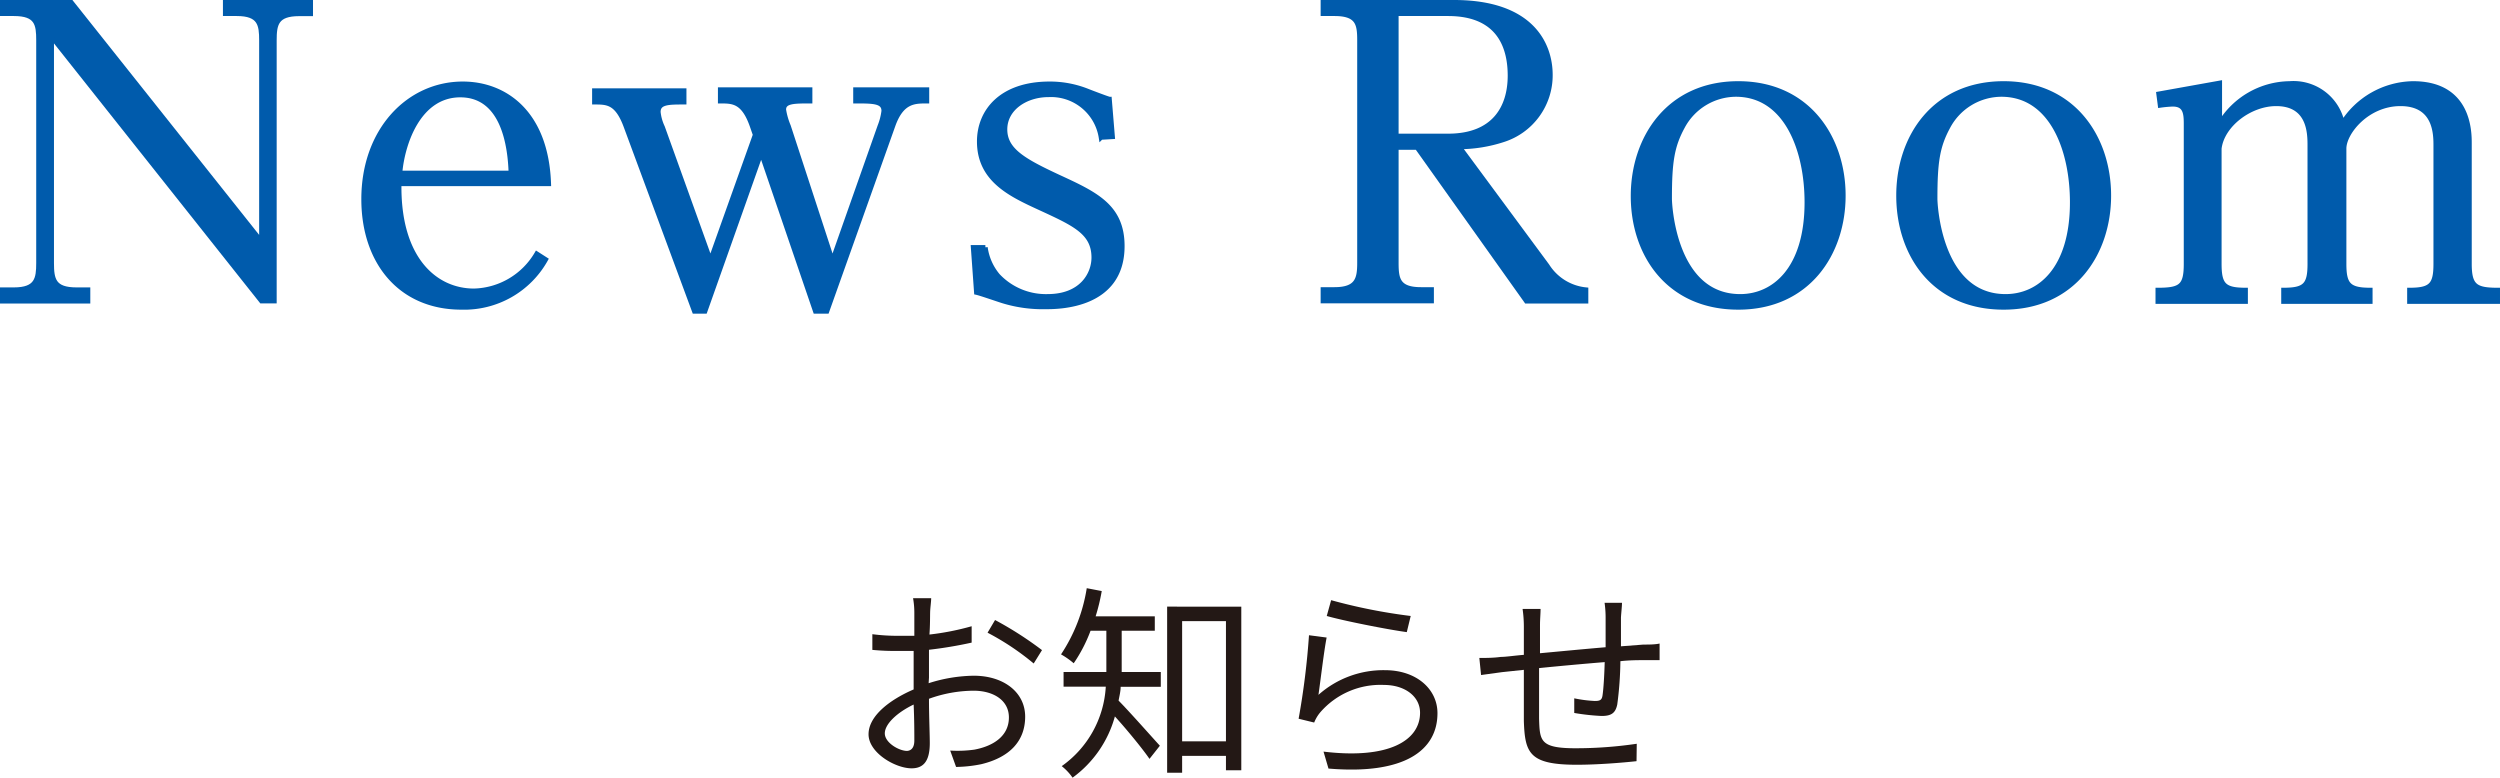
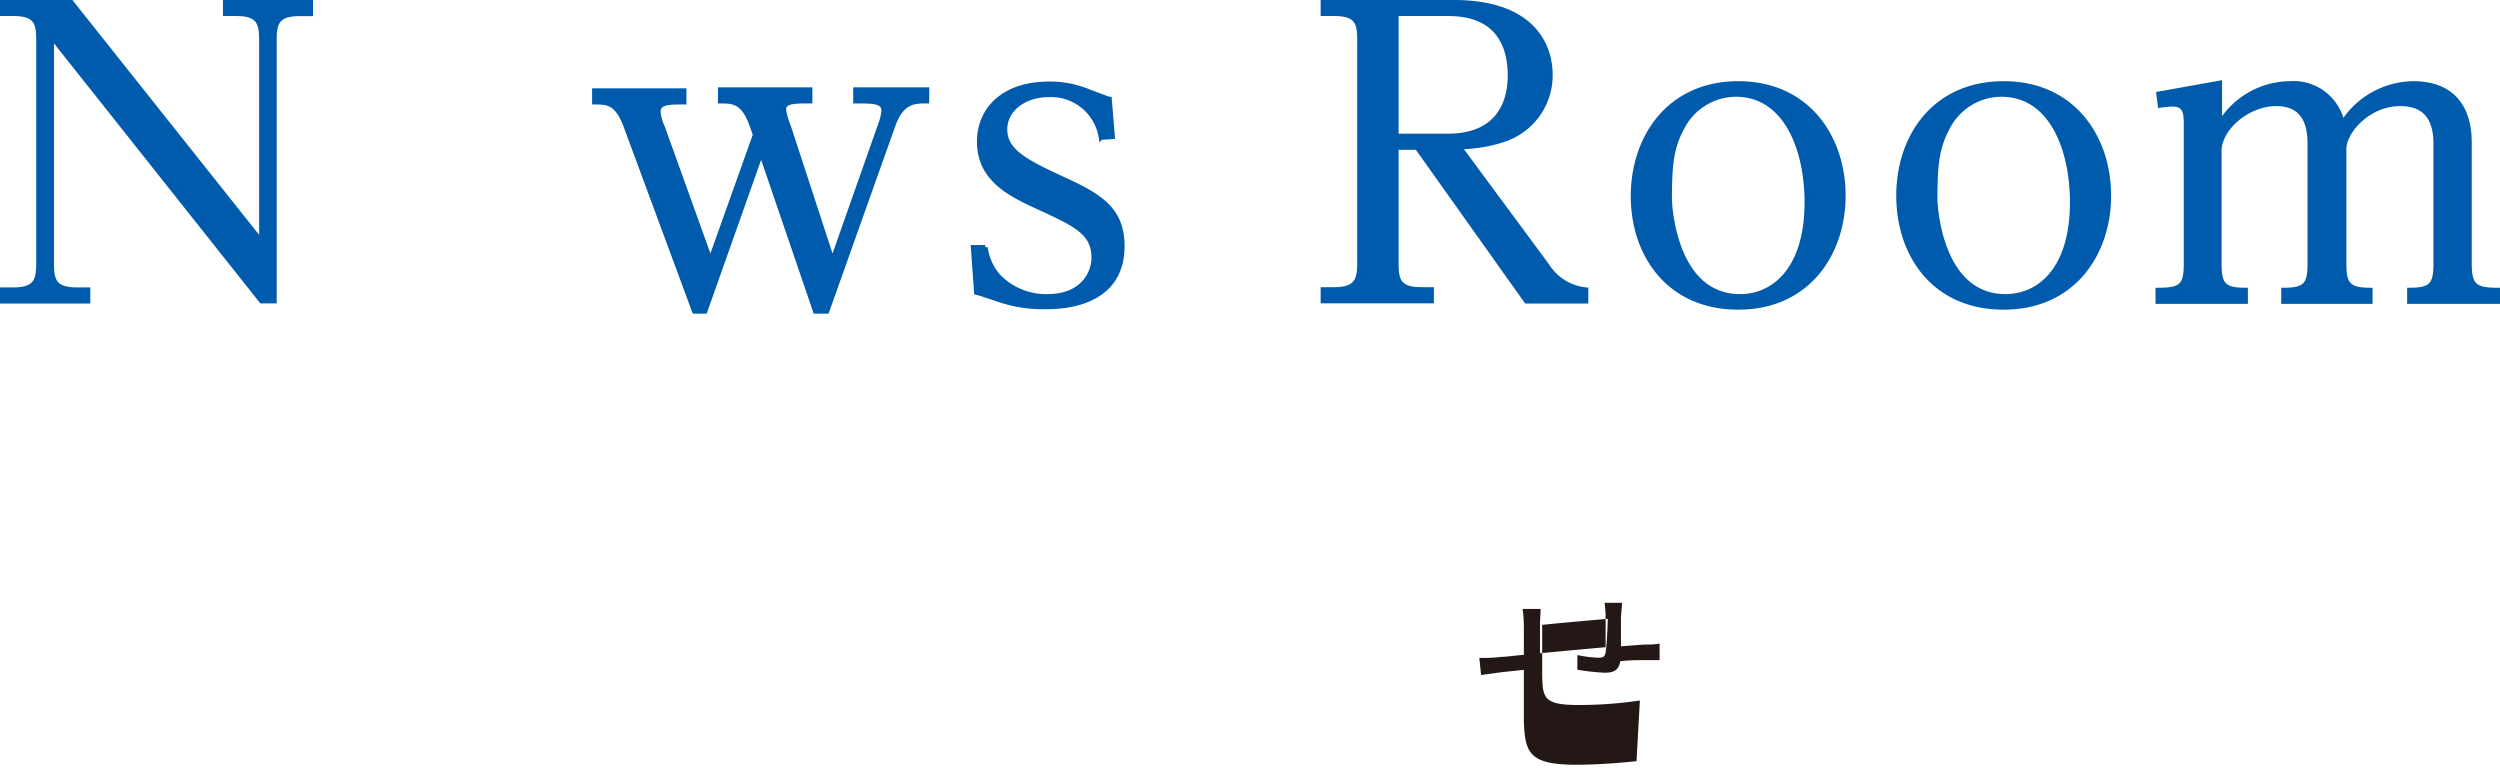
<svg xmlns="http://www.w3.org/2000/svg" viewBox="0 0 216.77 67.43">
  <defs>
    <style>.cls-1{fill:#005bac;stroke:#005bac;stroke-miterlimit:10;stroke-width:0.4px;}.cls-2{fill:#231815;}</style>
  </defs>
  <g id="レイヤー_2" data-name="レイヤー 2">
    <g id="作業">
      <path class="cls-1" d="M6.18.2,22.67,20.94V3.5c0-1.36-.13-2.31-2.14-2.31h-1V.2h7.41v1h-1c-2,0-2.15.91-2.15,2.31V26.11H22.67L4.48,3.19V22.81c0,1.43.17,2.31,2.15,2.31h1v1H.2v-1h1c2,0,2.14-.95,2.14-2.31V3.5c0-1.4-.13-2.31-2.14-2.31H.2V.2Z" />
-       <path class="cls-1" d="M47.32,22.5A8.09,8.09,0,0,1,40,26.65c-5.27,0-8.47-3.91-8.47-9.38,0-6,3.91-10,8.6-10,3.6,0,7.24,2.44,7.45,8.67H34.61c-.1,6.46,3.09,9.28,6.49,9.28A6.5,6.5,0,0,0,46.54,22ZM44.3,15c-.07-2.27-.62-6.76-4.39-6.76-3.57,0-5,4.11-5.23,6.76Z" />
      <path class="cls-1" d="M65.21,10.91c-.75-2.14-1.67-2.14-2.76-2.14v-1h7.79v1c-1.4,0-2.28,0-2.28.74a6.17,6.17,0,0,0,.41,1.43L72.18,22.6l4.11-11.66a5.36,5.36,0,0,0,.34-1.32c0-.85-.92-.85-2.45-.85v-1h6.19v1c-1.09,0-2.18,0-2.93,2.1L71.7,27h-1L66,13.25,61.13,27h-.92l-5.92-16c-.78-2.14-1.63-2.14-2.75-2.14v-1h7.78v1c-1.36,0-2.24,0-2.24.85a4.05,4.05,0,0,0,.37,1.32L61.6,22.57l3.88-10.88Z" />
      <path class="cls-1" d="M84.38,21.45h1.06a4.81,4.81,0,0,0,1.08,2.45,5.72,5.72,0,0,0,4.32,1.8c2.93,0,4-1.91,4-3.37,0-2.17-1.67-2.92-4.62-4.28-2.52-1.16-5.31-2.42-5.31-5.78,0-2.65,1.94-5,6.09-5a8.81,8.81,0,0,1,3.26.61c.17.07,1.84.71,1.94.71l.27,3.27-1,.06a4.39,4.39,0,0,0-4.55-3.7c-2,0-3.78,1.19-3.78,3s1.63,2.72,4.63,4.12c3.23,1.49,5.54,2.55,5.54,6,0,5.27-5.58,5.27-6.63,5.27A11.82,11.82,0,0,1,87,26.11c-.37-.11-2-.68-2.34-.75Z" />
      <path class="cls-1" d="M134.16,23.05a4.49,4.49,0,0,0,3.36,2.07v1h-5.17l-9.48-13.33h-1.8v10c0,1.39.13,2.31,2.14,2.31h.92v1h-9.42v-1h1c2,0,2.17-.95,2.17-2.31V3.5c0-1.4-.13-2.31-2.17-2.31h-1V.2h11.36c6.83,0,8.36,3.74,8.36,6.29a5.87,5.87,0,0,1-4.11,5.64,12.5,12.5,0,0,1-3.78.61Zm-8.6-11.26c4,0,5.37-2.48,5.37-5.23,0-2.18-.72-5.37-5.37-5.37h-4.49v10.6Z" />
      <path class="cls-1" d="M150.72,7.24c6.05,0,9.11,4.72,9.11,9.72s-3.06,9.69-9.11,9.69S141.6,22.06,141.6,17,144.7,7.24,150.72,7.24Zm.17,18.46c2.92,0,5.78-2.35,5.78-8.16,0-4.52-1.77-9.35-6.16-9.35A5.27,5.27,0,0,0,145.89,11c-.92,1.7-1.12,3.06-1.12,6.26C144.77,17.57,145.07,25.7,150.89,25.7Z" />
      <path class="cls-1" d="M173.73,7.24c6.06,0,9.12,4.72,9.12,9.72s-3.06,9.69-9.12,9.69-9.11-4.59-9.11-9.69S167.72,7.24,173.73,7.24Zm.17,18.46c2.93,0,5.78-2.35,5.78-8.16,0-4.52-1.76-9.35-6.15-9.35A5.26,5.26,0,0,0,168.91,11c-.92,1.7-1.12,3.06-1.12,6.26C167.79,17.57,168.09,25.7,173.9,25.7Z" />
      <path class="cls-1" d="M192.47,10.74a7.16,7.16,0,0,1,6.05-3.5,4.33,4.33,0,0,1,4.59,3.46,7.36,7.36,0,0,1,6.12-3.46c4.89,0,4.89,4.21,4.89,5.2V22.88c0,1.93.52,2.27,2.45,2.27v1h-7.65v-1c1.87,0,2.28-.44,2.28-2.27V12.64c0-1,0-3.64-3.06-3.64-2.89,0-4.89,2.49-4.89,3.88v10c0,1.8.4,2.27,2.27,2.27v1H198v-1c1.87,0,2.28-.44,2.28-2.27V12.64c0-1.05,0-3.64-2.92-3.64-2.28,0-4.69,1.84-4.93,3.88v10c0,1.83.41,2.27,2.28,2.27v1H187.1v-1c2,0,2.45-.34,2.45-2.27V10.7c0-.95-.11-1.66-1.16-1.66a10.2,10.2,0,0,0-1.09.1l-.13-1,5.3-.95Z" />
-       <path class="cls-2" d="M80.52,59.24a13.31,13.31,0,0,1,3.91-.65c2.59,0,4.46,1.43,4.46,3.55s-1.35,3.53-3.8,4.12a11.58,11.58,0,0,1-2.19.24l-.51-1.42A10.53,10.53,0,0,0,84.48,65c1.57-.29,3-1.13,3-2.79,0-1.51-1.37-2.32-3.06-2.32a11.5,11.5,0,0,0-3.87.7c0,1.51.07,3.08.07,3.85,0,1.66-.63,2.18-1.58,2.18-1.41,0-3.73-1.35-3.73-2.95s1.85-3,3.91-3.89v-1c0-.72,0-1.55,0-2.34-.48,0-.93,0-1.31,0a20.2,20.2,0,0,1-2.27-.09l0-1.36a17.14,17.14,0,0,0,2.27.14c.42,0,.89,0,1.37,0,0-.94,0-1.72,0-2a7.21,7.21,0,0,0-.11-1.26h1.57c0,.32-.08.81-.09,1.22s0,1.14-.06,1.93a22.81,22.81,0,0,0,3.66-.72v1.42a36,36,0,0,1-3.7.62c0,.84,0,1.69,0,2.41Zm-1.24,5c0-.65,0-1.85-.06-3.15-1.44.69-2.5,1.69-2.5,2.5s1.23,1.52,1.93,1.52C79.06,65.08,79.28,64.77,79.28,64.21Zm7-10.48a30.83,30.83,0,0,1,4.07,2.61l-.72,1.16a22.47,22.47,0,0,0-4-2.67Z" />
-       <path class="cls-2" d="M97.26,57.66c0,.18,0,.39,0,.61h3.39v1.28H97.17c0,.39-.11.81-.18,1.2.85.85,3,3.28,3.58,3.91l-.9,1.14c-.61-.89-2-2.58-3-3.68A9.74,9.74,0,0,1,93,67.43a4.63,4.63,0,0,0-.94-1,9.05,9.05,0,0,0,3.82-6.89H92.22V58.27h3.71V54.69H94.56a13,13,0,0,1-1.46,2.82,6.93,6.93,0,0,0-1.1-.77A14.44,14.44,0,0,0,94.23,51l1.3.25A17,17,0,0,1,95,53.44h5.13v1.25H97.26Zm10.37-5.06V66.79H106.3V65.54h-3.8V67h-1.3V52.6ZM106.3,64.28V53.86h-3.8V64.28Z" />
-       <path class="cls-2" d="M114.32,60.25a8.47,8.47,0,0,1,5.77-2.14c2.73,0,4.55,1.64,4.55,3.73,0,3.2-2.83,5.36-9.45,4.8l-.43-1.47c5.61.68,8.37-.94,8.37-3.37,0-1.42-1.32-2.41-3.13-2.41a6.9,6.9,0,0,0-5.51,2.36,3.21,3.21,0,0,0-.54.9l-1.35-.33a65.67,65.67,0,0,0,.9-7.24l1.53.2C114.79,56.51,114.49,59.1,114.32,60.25Zm1.1-8.21a47.85,47.85,0,0,0,6.9,1.37l-.34,1.4c-1.7-.23-5.57-1-6.94-1.4Z" />
-       <path class="cls-2" d="M140.64,52.27c0,.29-.07.9-.09,1.28,0,.81,0,1.7,0,2.49l1.95-.15c.47,0,1,0,1.4-.09v1.44c-.28,0-.95,0-1.4,0s-1.21,0-2,.09a30.17,30.17,0,0,1-.27,3.75c-.16.79-.56,1-1.37,1a19.34,19.34,0,0,1-2.36-.26l0-1.27a11.28,11.28,0,0,0,1.78.23c.43,0,.61-.07.67-.47.09-.59.16-1.78.19-2.9-1.83.15-3.92.34-5.69.52,0,1.84,0,3.7,0,4.38.06,1.93.08,2.57,3.17,2.57a36.41,36.41,0,0,0,5.3-.39L141.9,66c-1.19.13-3.36.31-5.17.31-4.12,0-4.51-1-4.6-3.8,0-.78,0-2.65,0-4.43l-1.89.2-1.82.25-.15-1.48c.54,0,1.21,0,1.86-.09.45,0,1.15-.11,2-.18l0-2.48a10.81,10.81,0,0,0-.11-1.5h1.56c0,.4-.05.88-.05,1.44l0,2.4c1.73-.16,3.8-.36,5.69-.52V53.61a9.12,9.12,0,0,0-.09-1.34Z" />
+       <path class="cls-2" d="M140.64,52.27c0,.29-.07.9-.09,1.28,0,.81,0,1.7,0,2.49l1.95-.15c.47,0,1,0,1.4-.09v1.44c-.28,0-.95,0-1.4,0s-1.21,0-2,.09c-.16.79-.56,1-1.37,1a19.34,19.34,0,0,1-2.36-.26l0-1.27a11.28,11.28,0,0,0,1.78.23c.43,0,.61-.07.67-.47.09-.59.16-1.78.19-2.9-1.83.15-3.92.34-5.69.52,0,1.84,0,3.7,0,4.38.06,1.93.08,2.57,3.17,2.57a36.41,36.41,0,0,0,5.3-.39L141.9,66c-1.19.13-3.36.31-5.17.31-4.12,0-4.51-1-4.6-3.8,0-.78,0-2.65,0-4.43l-1.89.2-1.82.25-.15-1.48c.54,0,1.21,0,1.86-.09.45,0,1.15-.11,2-.18l0-2.48a10.81,10.81,0,0,0-.11-1.5h1.56c0,.4-.05.88-.05,1.44l0,2.4c1.73-.16,3.8-.36,5.69-.52V53.61a9.12,9.12,0,0,0-.09-1.34Z" />
    </g>
  </g>
</svg>